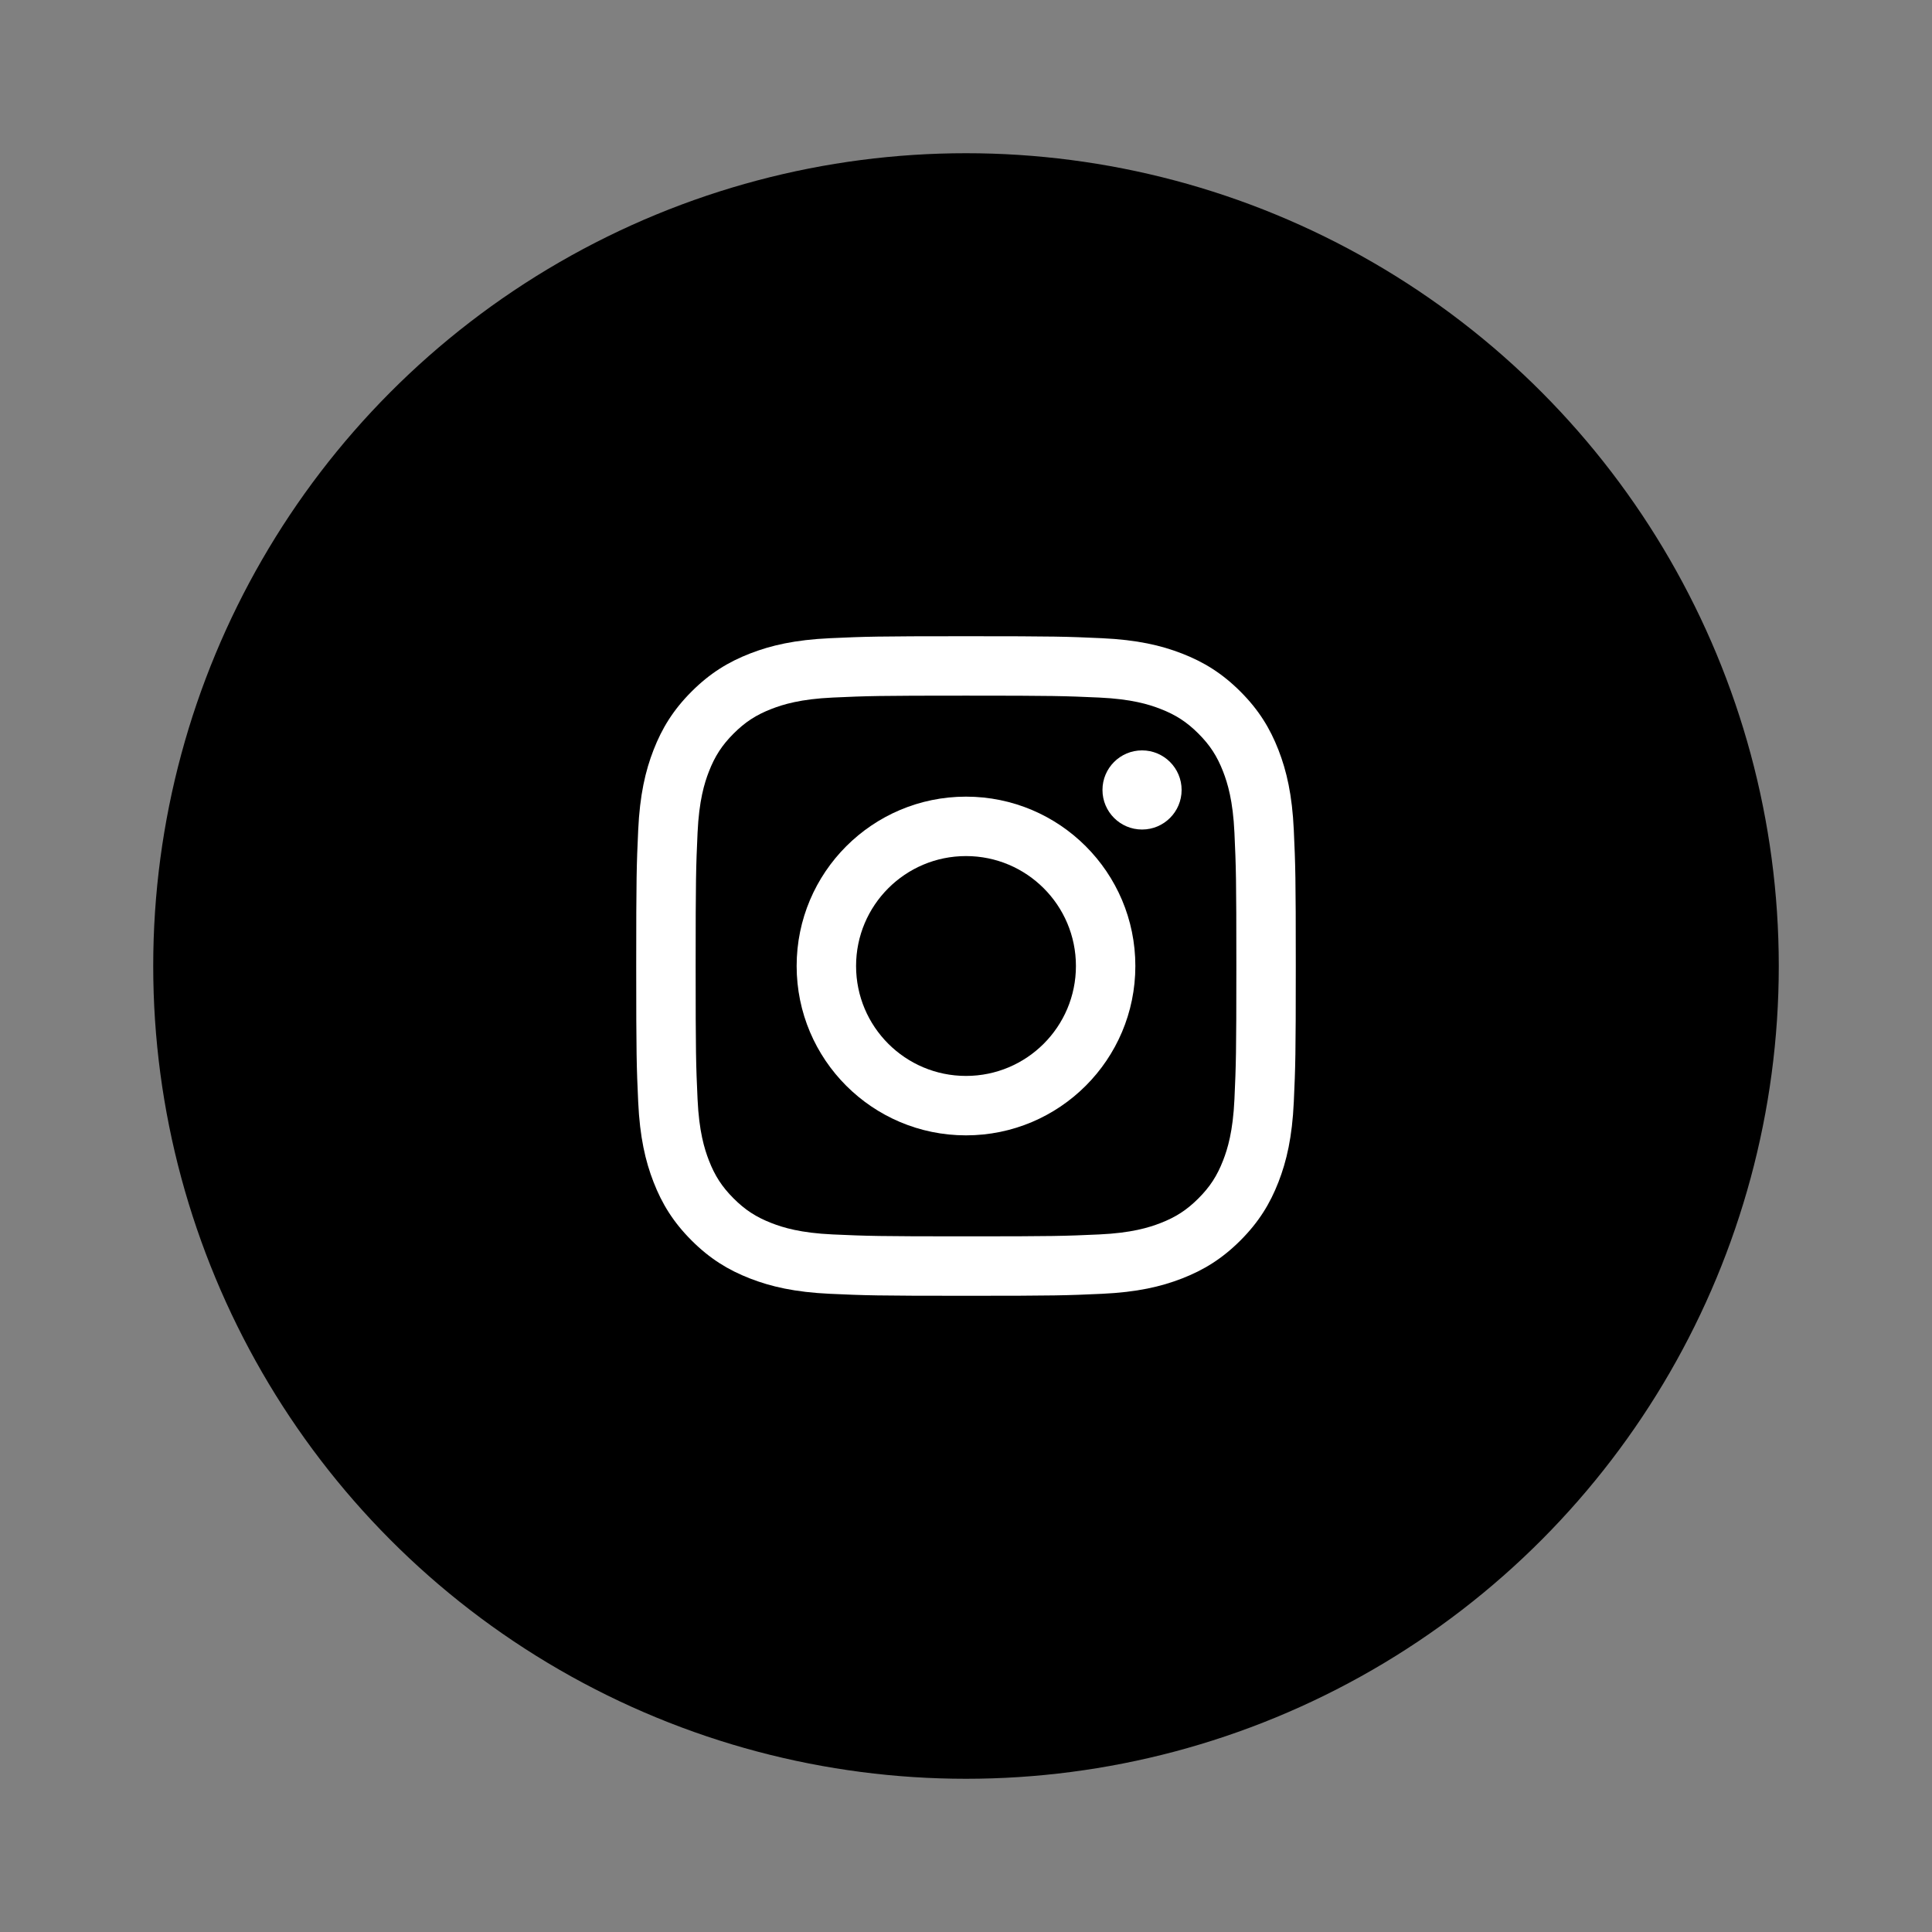
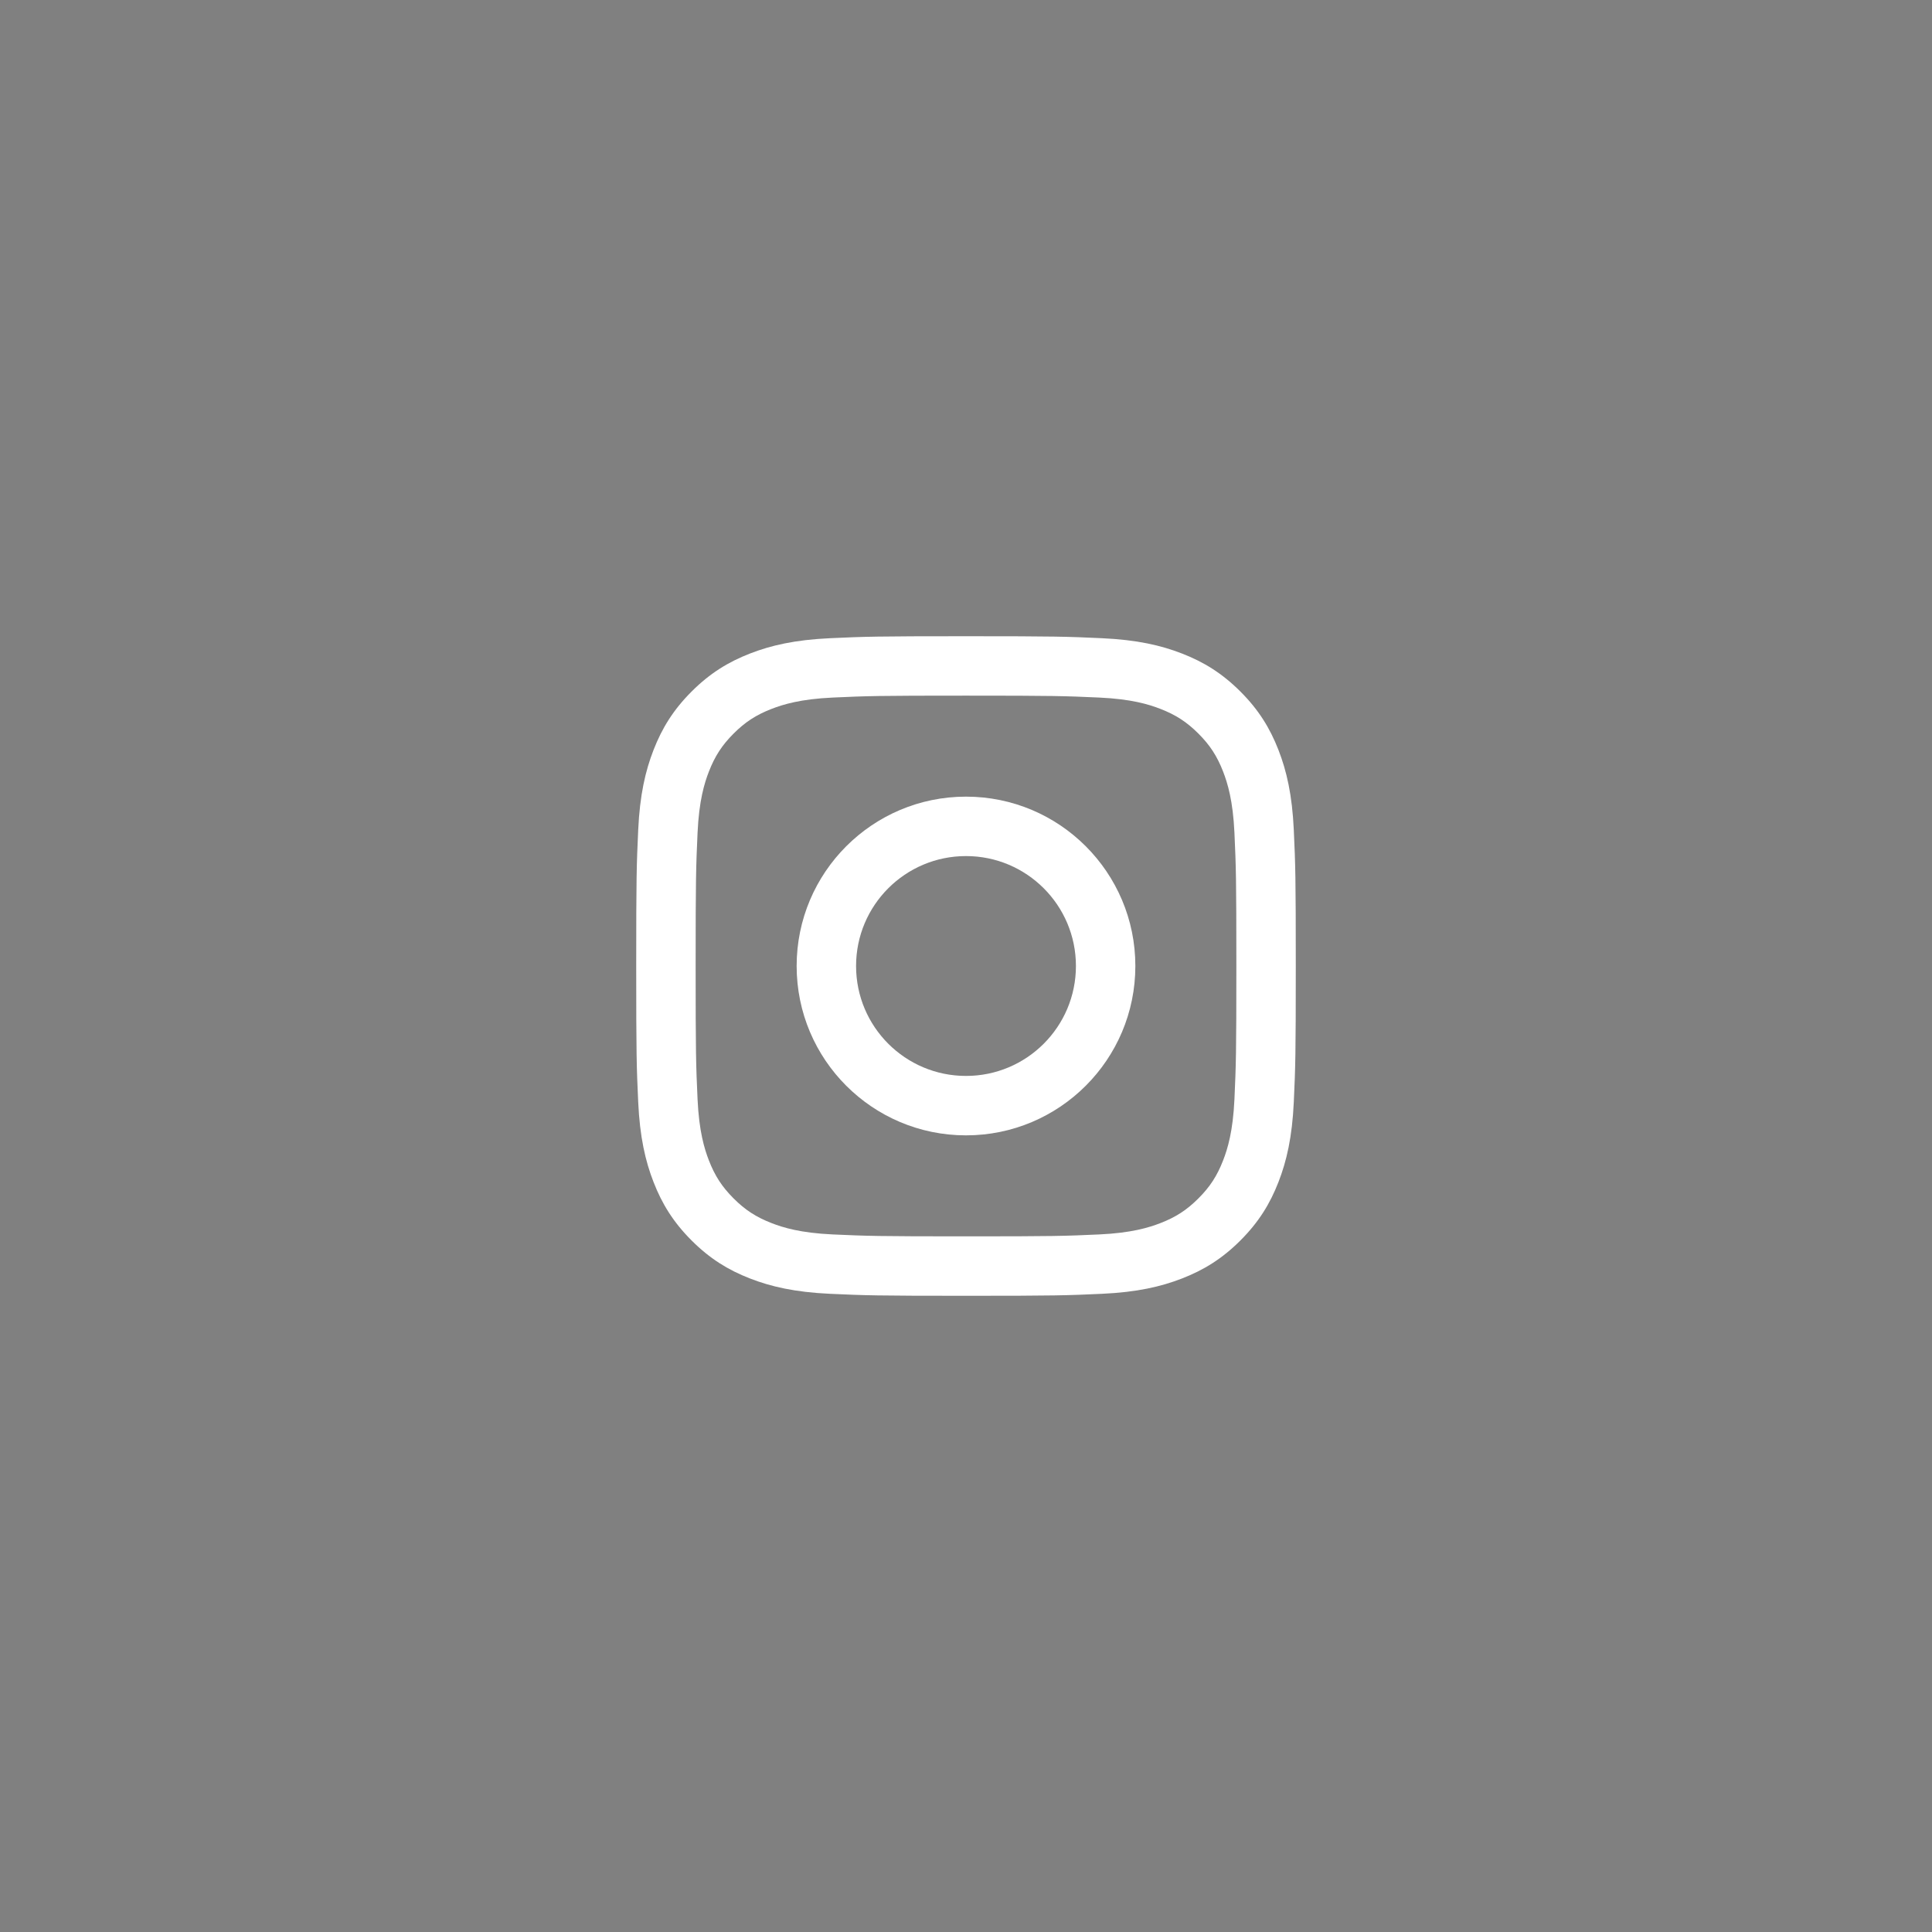
<svg xmlns="http://www.w3.org/2000/svg" version="1.1" id="Layer_1" x="0px" y="0px" viewBox="0 0 1080 1080" enable-background="new 0 0 1080 1080" xml:space="preserve">
  <rect x="0" y="0" width="1080" height="1080" fill="#808080" stroke="none" />
  <g>
-     <circle cx="540" cy="540" r="454.35" />
    <g>
      <g>
        <path fill="#FFFFFF" d="M540,388.87c49.22,0,55.05,0.19,74.49,1.07c17.97,0.82,27.74,3.82,34.23,6.35     c8.6,3.34,14.75,7.34,21.2,13.79c6.45,6.45,10.45,12.59,13.79,21.2c2.52,6.5,5.53,16.26,6.35,34.23     c0.89,19.44,1.07,25.27,1.07,74.49s-0.19,55.05-1.07,74.49c-0.82,17.97-3.82,27.74-6.35,34.23c-3.34,8.6-7.34,14.75-13.79,21.2     c-6.45,6.45-12.59,10.45-21.2,13.79c-6.5,2.52-16.26,5.53-34.23,6.35c-19.44,0.89-25.27,1.07-74.49,1.07     c-49.23,0-55.06-0.19-74.49-1.07c-17.97-0.82-27.74-3.82-34.23-6.35c-8.6-3.34-14.75-7.34-21.2-13.79     c-6.45-6.45-10.45-12.59-13.79-21.2c-2.52-6.5-5.53-16.26-6.35-34.23c-0.89-19.44-1.07-25.27-1.07-74.49s0.19-55.05,1.07-74.49     c0.82-17.97,3.82-27.74,6.35-34.23c3.34-8.6,7.34-14.75,13.79-21.2c6.45-6.45,12.59-10.45,21.2-13.79     c6.5-2.52,16.26-5.53,34.23-6.35C484.95,389.05,490.78,388.87,540,388.87 M540,355.65c-50.07,0-56.34,0.21-76.01,1.11     c-19.62,0.9-33.02,4.01-44.75,8.57c-12.12,4.71-22.4,11.01-32.65,21.26c-10.25,10.25-16.55,20.53-21.26,32.65     c-4.56,11.73-7.67,25.13-8.57,44.75c-0.9,19.66-1.11,25.94-1.11,76.01c0,50.07,0.21,56.34,1.11,76.01     c0.9,19.62,4.01,33.02,8.57,44.75c4.71,12.12,11.01,22.4,21.26,32.65c10.25,10.25,20.53,16.55,32.65,21.26     c11.73,4.56,25.13,7.67,44.75,8.57c19.66,0.9,25.94,1.11,76.01,1.11c50.07,0,56.34-0.21,76.01-1.11     c19.62-0.9,33.02-4.01,44.75-8.57c12.12-4.71,22.4-11.01,32.65-21.26c10.25-10.25,16.55-20.53,21.26-32.65     c4.56-11.73,7.67-25.13,8.57-44.75c0.9-19.66,1.11-25.94,1.11-76.01s-0.21-56.34-1.11-76.01c-0.9-19.62-4.01-33.02-8.57-44.75     c-4.71-12.12-11.01-22.4-21.26-32.65c-10.25-10.25-20.53-16.55-32.65-21.26c-11.73-4.56-25.13-7.67-44.75-8.57     C596.34,355.86,590.07,355.65,540,355.65L540,355.65z" />
        <path fill="#FFFFFF" d="M540,445.33c-52.28,0-94.67,42.38-94.67,94.67s42.38,94.67,94.67,94.67c52.28,0,94.67-42.38,94.67-94.67     S592.28,445.33,540,445.33z M540,601.45c-33.94,0-61.45-27.51-61.45-61.45s27.51-61.45,61.45-61.45s61.45,27.51,61.45,61.45     S573.94,601.45,540,601.45z" />
-         <circle fill="#FFFFFF" cx="638.41" cy="441.59" r="22.12" />
      </g>
    </g>
  </g>
  <g>
-     <circle fill-rule="evenodd" clip-rule="evenodd" cx="-2263.27" cy="2324.08" r="454.35" />
    <g>
      <g>
-         <path fill="#FFFFFF" d="M-2313.38,2498.26c143,0,221.21-118.47,221.21-221.21c0-3.37-0.07-6.72-0.22-10.05     c15.18-10.97,28.38-24.67,38.79-40.25c-13.93,6.19-28.92,10.36-44.65,12.24c16.05-9.62,28.38-24.85,34.19-43.01     c-15.03,8.91-31.66,15.38-49.37,18.87c-14.19-15.11-34.39-24.56-56.75-24.56c-42.94,0-77.76,34.82-77.76,77.74     c0,6.1,0.68,12.03,2.02,17.73c-64.61-3.25-121.91-34.19-160.25-81.23c-6.68,11.49-10.53,24.84-10.53,39.08     c0,26.97,13.73,50.78,34.6,64.72c-12.75-0.39-24.73-3.9-35.21-9.73c-0.02,0.32-0.02,0.65-0.02,0.99     c0,37.66,26.8,69.09,62.37,76.22c-6.53,1.78-13.4,2.73-20.5,2.73c-5.01,0-9.88-0.5-14.62-1.4c9.9,30.89,38.6,53.37,72.63,54     c-26.61,20.85-60.13,33.28-96.56,33.28c-6.27,0-12.46-0.36-18.55-1.08C-2398.14,2485.39-2357.29,2498.26-2313.38,2498.26" />
-       </g>
+         </g>
    </g>
  </g>
  <g>
    <circle cx="-634.12" cy="2869.15" r="454.35" />
    <path fill="#FFFFFF" d="M-447.08,2775.19c-4.49-16.8-17.72-30.02-34.51-34.51c-30.44-8.16-152.52-8.16-152.52-8.16   s-122.08,0-152.52,8.16c-16.8,4.49-30.02,17.72-34.51,34.51c-8.16,30.44-8.16,93.96-8.16,93.96s0,63.52,8.16,93.96   c4.49,16.8,17.72,30.02,34.51,34.51c30.44,8.16,152.52,8.16,152.52,8.16s122.08,0,152.52-8.16c16.8-4.49,30.02-17.72,34.51-34.51   c8.16-30.44,8.16-93.96,8.16-93.96S-438.92,2805.63-447.08,2775.19z M-673.15,2927.71v-117.12l101.42,58.56L-673.15,2927.71z" />
  </g>
  <g>
    <circle cx="1752.67" cy="2414.8" r="454.35" />
    <g>
      <g>
        <path fill="#FDFDFD" d="M1784.26,2360.98c4.81-5.4,8.77-10.89,13.71-15.54c15.18-14.31,33.14-21.53,54.11-21.35     c11.52,0.1,22.92,0.93,34.03,4.14c25.41,7.35,40.18,24.84,47.22,49.67c5.28,18.62,6.26,37.73,6.29,56.91     c0.07,40.45-0.12,80.89-0.03,121.34c0.01,3.79-1.05,4.78-4.78,4.75c-20.84-0.17-41.67-0.18-62.51,0.01     c-3.67,0.03-4.46-1.1-4.45-4.57c0.12-38.48,0.15-76.97,0.02-115.46c-0.03-9.64-0.65-19.28-3.35-28.66     c-4.98-17.27-17.35-26.07-35.45-25.12c-24.71,1.3-37.56,13.54-40.71,38.67c-0.75,6-1.11,12-1.1,18.05     c0.03,37.43-0.04,74.86,0.1,112.29c0.01,3.73-0.92,4.83-4.73,4.8c-20.99-0.19-41.98-0.16-62.96-0.01     c-3.37,0.02-4.34-0.88-4.33-4.29c0.09-74.1,0.1-148.21,0-222.31c-0.01-3.67,1.2-4.52,4.66-4.49c19.93,0.15,39.86,0.17,59.79-0.01     c3.67-0.03,4.62,1.15,4.54,4.63C1784.12,2343.26,1784.26,2352.12,1784.26,2360.98z" />
        <path fill="#FDFDFD" d="M1670.09,2445.67c0,36.66-0.06,73.32,0.09,109.98c0.02,4.07-1,5.31-5.21,5.26     c-20.83-0.23-41.66-0.18-62.49-0.03c-3.34,0.02-4.34-0.81-4.34-4.26c0.1-74.22,0.09-148.45,0.02-222.68c0-3.07,0.74-4.17,4-4.15     c21.13,0.14,42.26,0.18,63.39-0.03c4.06-0.04,4.61,1.54,4.6,5.01C1670.05,2371.74,1670.09,2408.7,1670.09,2445.67z" />
        <path fill="#FDFDFD" d="M1675.84,2256.23c0.02,23.02-18.66,41.77-41.62,41.78c-22.67,0.01-41.51-18.76-41.58-41.42     c-0.08-22.91,18.75-41.77,41.67-41.75C1657.06,2214.86,1675.81,2233.55,1675.84,2256.23z" />
      </g>
    </g>
  </g>
</svg>